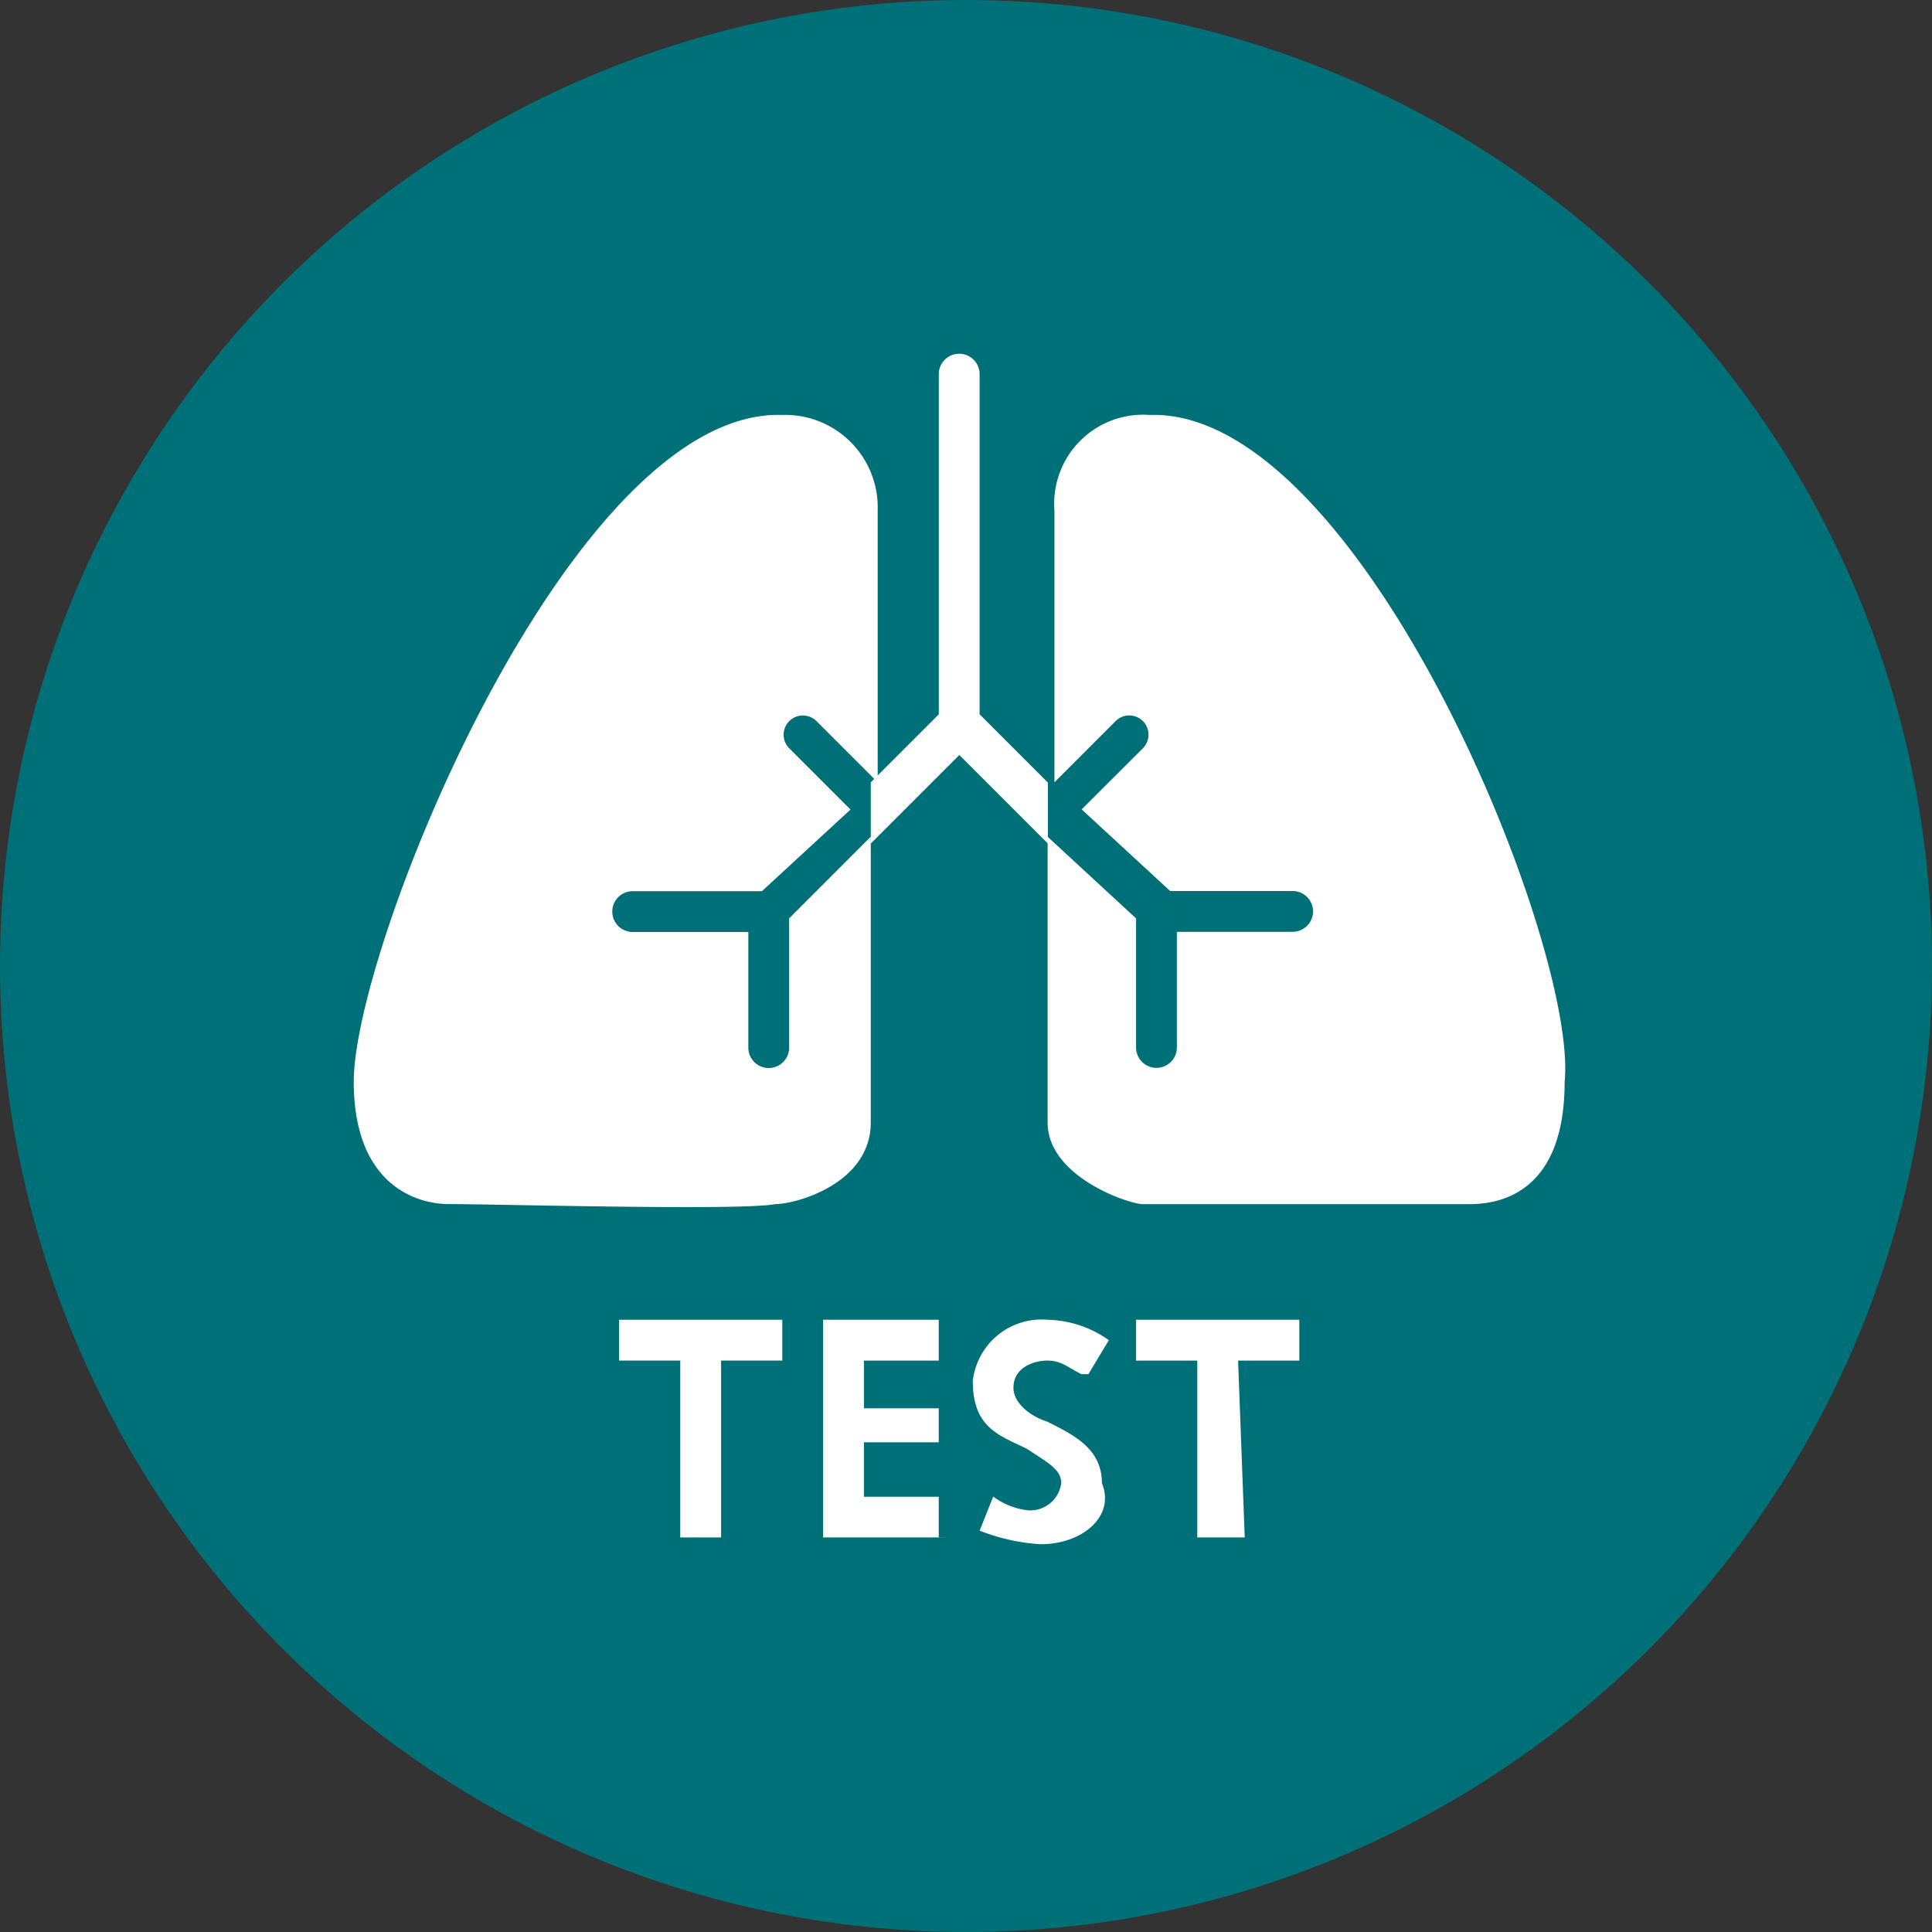
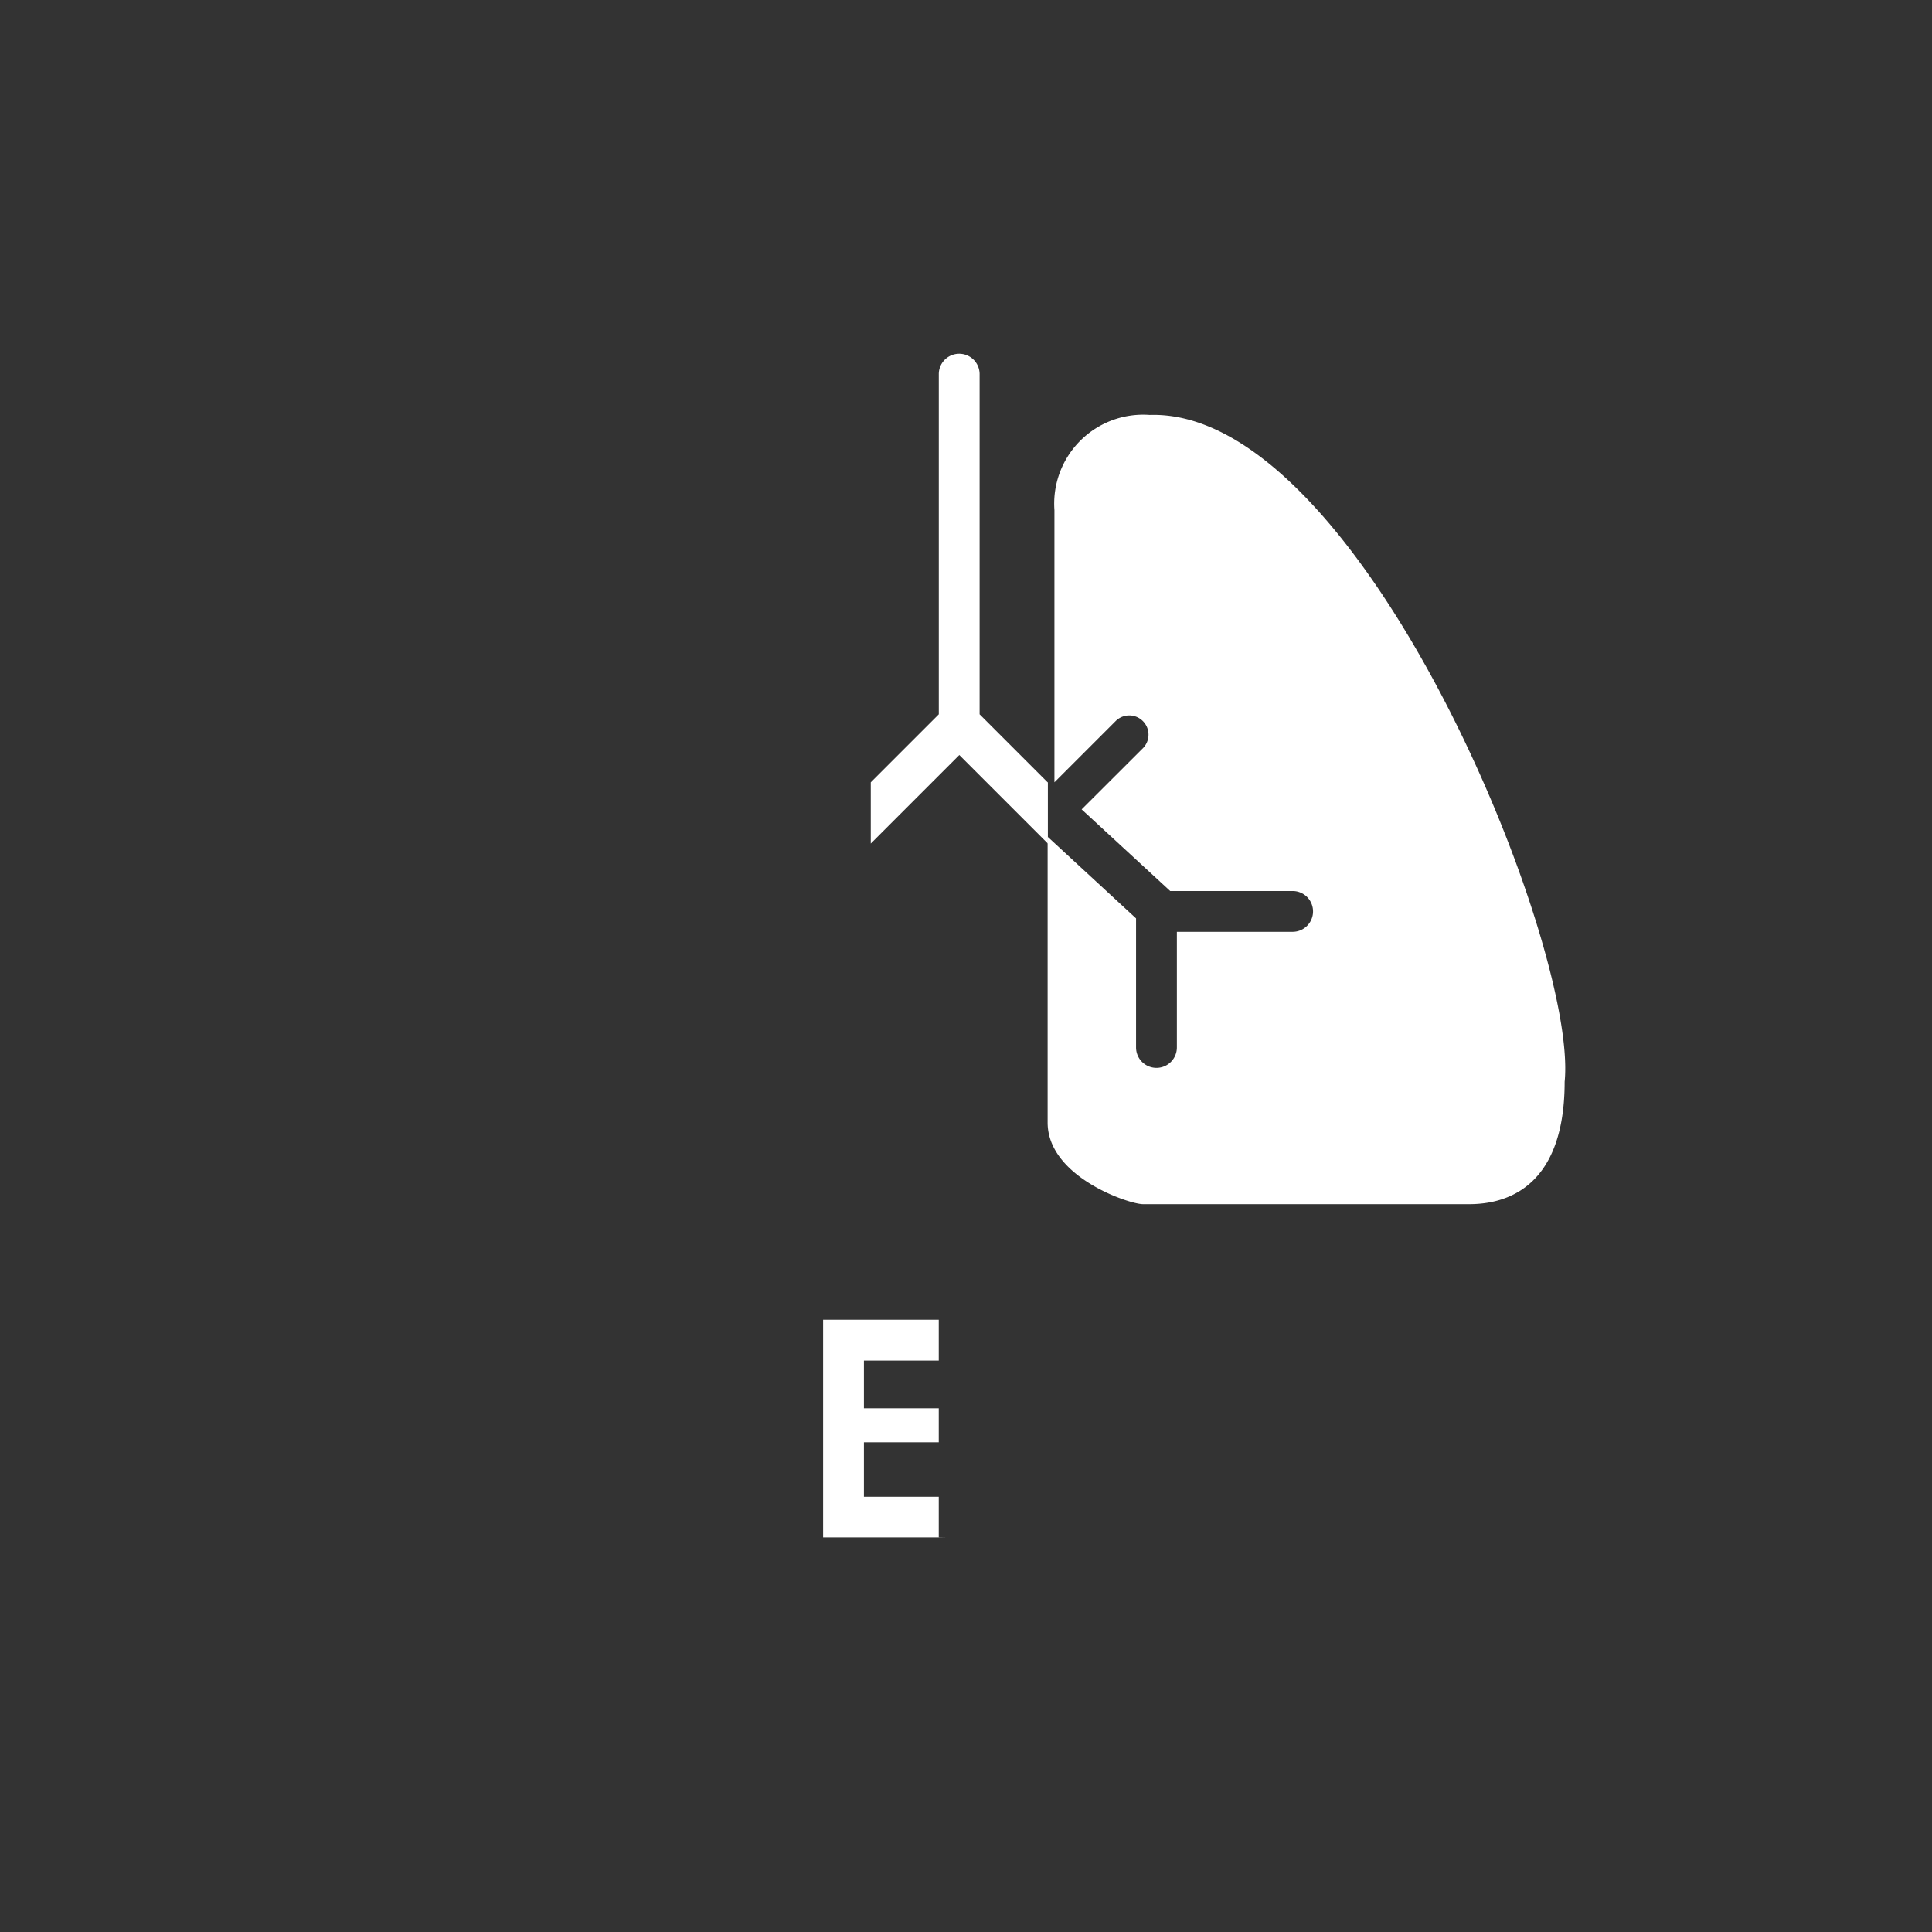
<svg xmlns="http://www.w3.org/2000/svg" viewBox="337 725 48 48">
  <rect x="337" y="725" width="48" height="48" fill="#333333" stroke="none" />
  <defs>
    <style>
      .cls-1 {
        fill: #007078;
      }

      .cls-2 {
        fill: #fff;
      }
    </style>
  </defs>
  <g id="Group_20" data-name="Group 20" transform="translate(337 725)">
-     <circle id="Ellipse_4" data-name="Ellipse 4" class="cls-1" cx="24" cy="24" r="24" transform="translate(0 0)" />
    <g id="Group_19" data-name="Group 19" transform="translate(15.38 32.789)">
      <g id="Group_15" data-name="Group 15">
-         <path id="Path_56" data-name="Path 56" class="cls-2" d="M11.635,24.808H10.621V20.414H9.1V19.4h4.056v1.014H11.635Z" transform="translate(-9.1 -19.4)" />
-       </g>
+         </g>
      <g id="Group_16" data-name="Group 16" transform="translate(5.07)">
        <path id="Path_57" data-name="Path 57" class="cls-2" d="M15.142,24.808H12.1V19.4h2.873v1.014H13.114V21.6h1.859v.845H13.114v1.352h1.859v1.014Z" transform="translate(-12.1 -19.4)" />
      </g>
      <g id="Group_17" data-name="Group 17" transform="translate(8.789 0)">
-         <path id="Path_58" data-name="Path 58" class="cls-2" d="M15.99,24.977a4.935,4.935,0,0,1-1.521-.338h0l.338-.845h0a1.785,1.785,0,0,0,.845.338.773.773,0,0,0,.845-.676c0-.338-.338-.507-.845-.845-.676-.338-1.352-.507-1.352-1.69A1.72,1.72,0,0,1,16.159,19.4a2.726,2.726,0,0,1,1.521.507h0l-.507.845H17c-.338-.169-.507-.338-.845-.338s-.845.169-.845.676c0,.338.338.676.845.845.676.338,1.352.676,1.352,1.521C17.849,24.3,17,24.977,15.99,24.977Z" transform="translate(-14.3 -19.4)" />
-       </g>
+         </g>
      <g id="Group_18" data-name="Group 18" transform="translate(12.845)">
-         <path id="Path_59" data-name="Path 59" class="cls-2" d="M19.4,24.808H18.221V20.414H16.7V19.4h4.056v1.014H19.235Z" transform="translate(-16.7 -19.4)" />
-       </g>
+         </g>
    </g>
    <path id="Path_60" data-name="Path 60" class="cls-2" d="M17.194,15.848l-1.69-1.69V5.707a.507.507,0,1,0-1.014,0v8.451l-1.69,1.69h0v1.521l2.2-2.2,2.2,2.2V15.848Z" transform="translate(8.834 3.589)" />
-     <path id="Path_61" data-name="Path 61" class="cls-2" d="M16.017,18.608v3.211a.507.507,0,0,1-1.014,0V18.946H12.13a.507.507,0,1,1,0-1.014h3.211l2.2-2.028-1.521-1.521a.478.478,0,1,1,.676-.676l1.521,1.521V8.467A2.3,2.3,0,0,0,15.848,6.1C10.608,5.932,5.2,19.284,5.2,22.664c0,2.535,1.521,3.042,2.366,3.042,1.183,0,7.268.169,8.113,0,.507,0,2.366-.507,2.366-2.028v-7.1Z" transform="translate(3.589 4.209)" />
    <path id="Path_62" data-name="Path 62" class="cls-2" d="M17.935,6.1a2.21,2.21,0,0,0-2.366,2.366v6.761l1.521-1.521a.478.478,0,1,1,.676.676L16.245,15.9l2.2,2.028h3.042a.507.507,0,0,1,0,1.014H18.611v2.873a.507.507,0,0,1-1.014,0V18.608L15.4,16.58v7.1c0,1.352,2.028,2.028,2.366,2.028h8.113c1.014,0,2.366-.507,2.366-3.042C28.583,19.284,23.175,5.932,17.935,6.1Z" transform="translate(10.628 4.209)" />
  </g>
</svg>